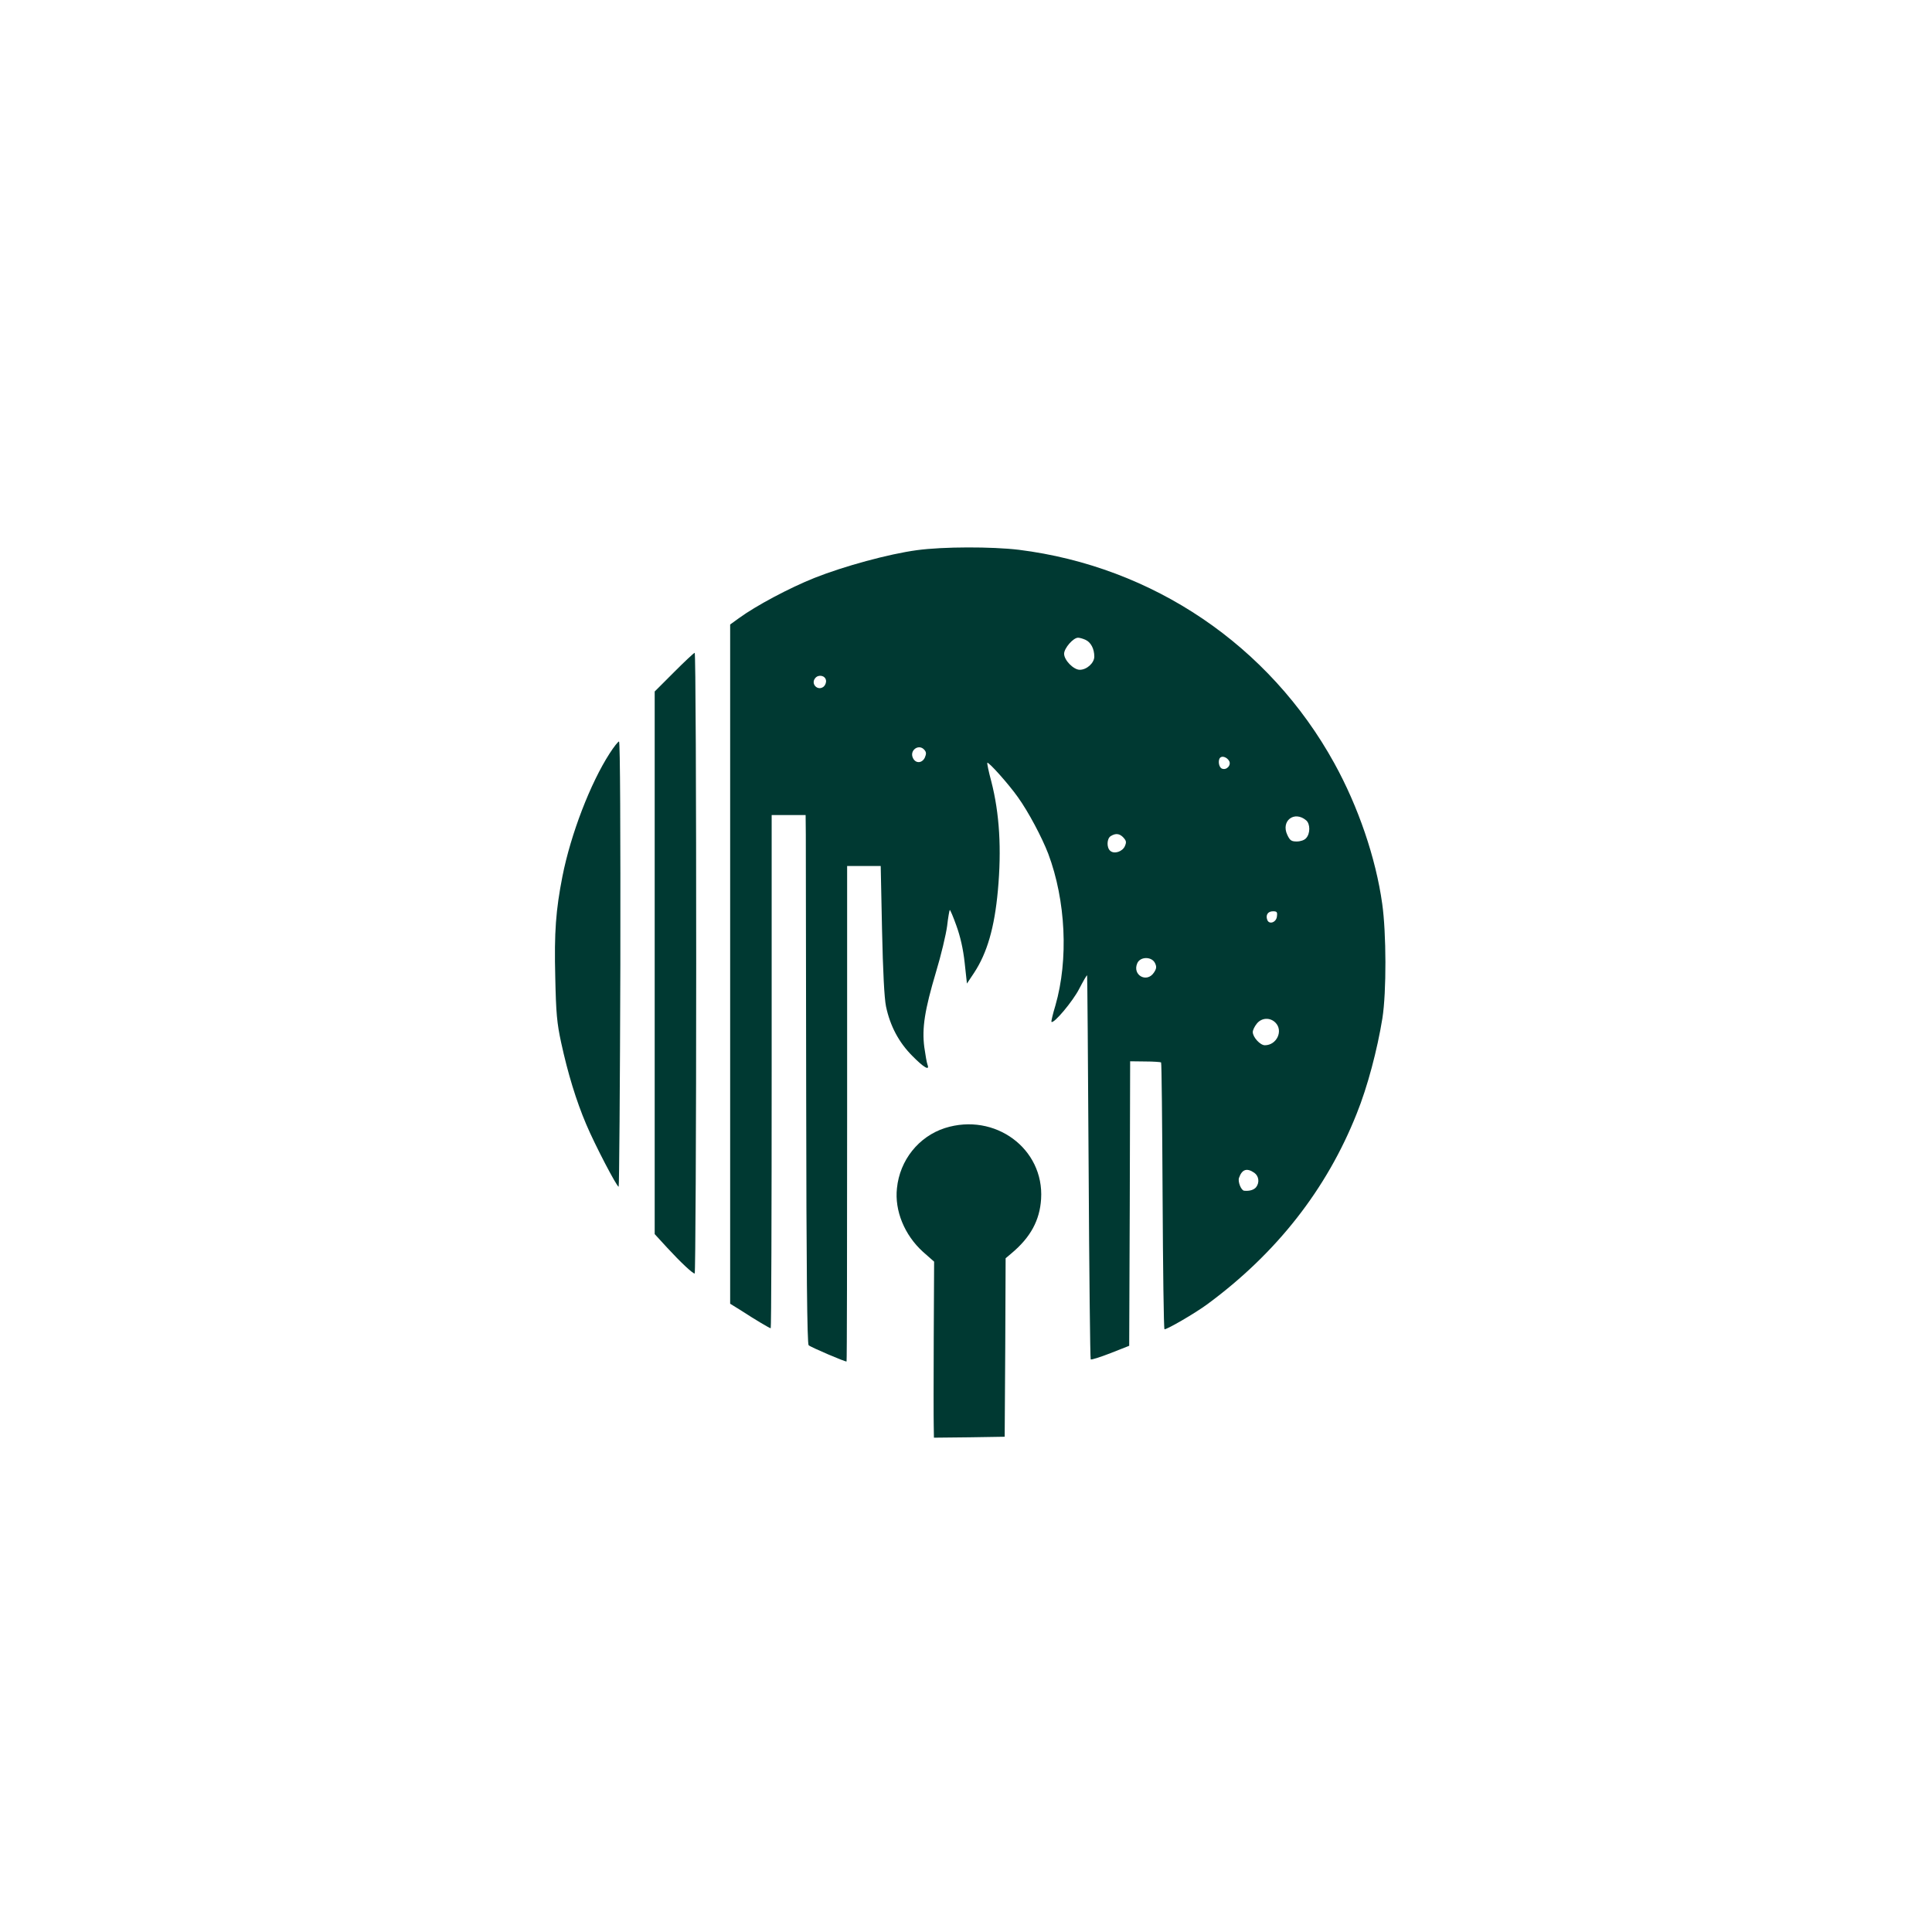
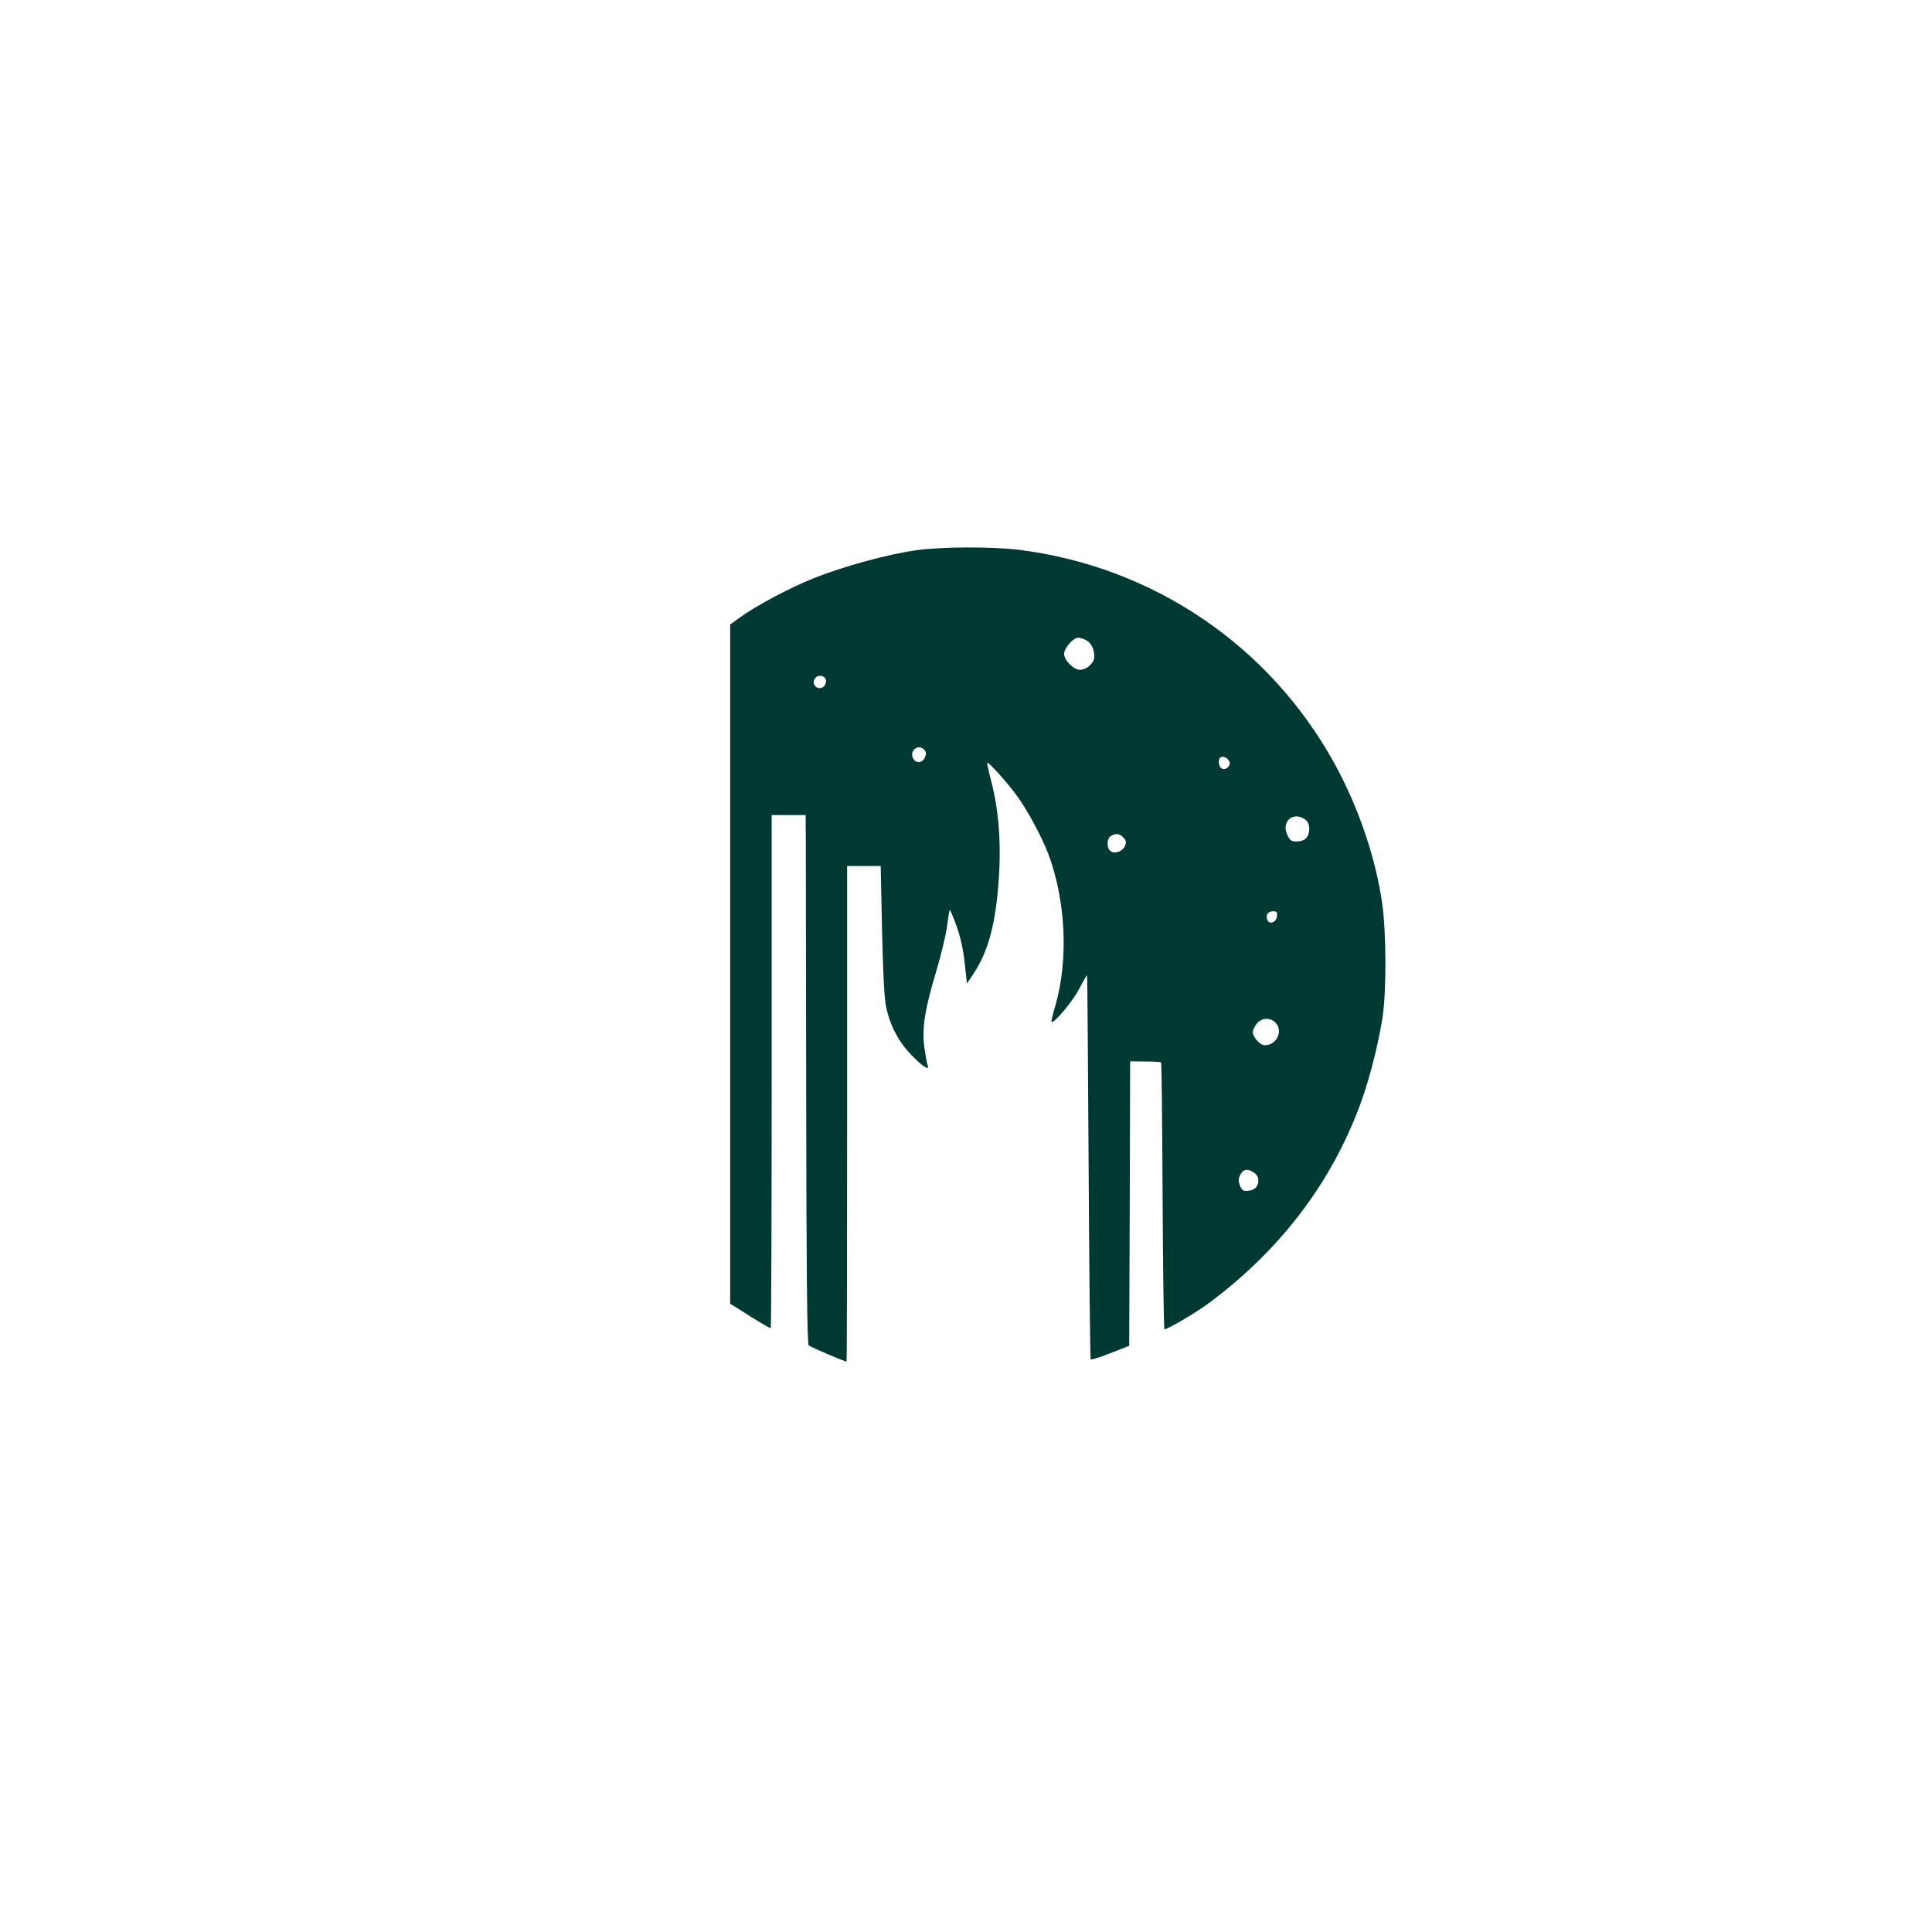
<svg xmlns="http://www.w3.org/2000/svg" version="1.0" width="1024pt" height="1024pt" viewBox="0 0 1024 1024" preserveAspectRatio="xMidYMid meet">
  <g transform="translate(0,1024) scale(0.1,-0.1)" fill="#003932" stroke="none">
-     <path d="M4860 7324 c-149 -20 -387 -85 -543 -147 -133 -53 -311 -148 -400 -213 l-47 -34 0 -1800 0 -1800 58 -36 c72 -47 151 -94 157 -94 3 0 5 612 5 1360 l0 1360 90 0 90 0 1 -102 c0 -57 1 -687 2 -1400 1 -898 5 -1300 13 -1308 10 -10 197 -90 201 -86 2 2 3 593 3 1314 l0 1312 89 0 89 0 7 -337 c5 -227 12 -361 21 -407 22 -104 68 -191 140 -263 61 -62 93 -80 80 -46 -4 10 -11 51 -17 93 -13 101 2 196 62 398 27 89 53 199 59 244 5 45 12 83 14 85 2 2 18 -35 35 -83 21 -58 36 -123 44 -197 l12 -110 38 57 c69 105 108 239 126 436 20 219 9 408 -35 579 -14 51 -23 96 -21 98 7 6 114 -114 162 -182 56 -78 127 -212 161 -300 93 -248 108 -561 38 -804 -14 -46 -23 -85 -21 -87 12 -12 114 110 147 175 22 42 40 74 42 71 1 -3 5 -460 8 -1017 3 -556 8 -1014 11 -1018 4 -3 51 12 105 33 l99 39 3 754 2 754 80 -1 c44 0 82 -3 84 -5 3 -3 6 -320 8 -706 2 -386 6 -704 10 -708 6 -6 162 84 228 133 366 270 632 609 791 1010 57 141 109 338 136 505 22 139 21 453 -1 607 -34 243 -127 515 -254 745 -344 624 -961 1042 -1672 1131 -142 17 -401 17 -540 -2z m893 -475 c29 -13 47 -48 47 -89 0 -34 -40 -70 -77 -70 -33 0 -83 51 -83 85 0 29 48 85 74 85 8 0 26 -5 39 -11z m-1375 -215 c2 -11 -4 -26 -12 -33 -31 -26 -71 14 -45 45 17 21 53 14 57 -12z m522 -369 c10 -12 10 -21 2 -40 -14 -30 -47 -33 -62 -5 -23 42 30 81 60 45z m1614 -57 c14 -22 -12 -52 -37 -42 -17 6 -23 44 -10 58 11 11 35 3 47 -16z m409 -316 c22 -19 22 -70 0 -94 -9 -11 -30 -18 -50 -18 -28 0 -36 5 -50 35 -35 74 37 130 100 77z m-968 -92 c15 -17 16 -24 7 -45 -13 -29 -56 -43 -77 -25 -21 17 -19 67 3 79 26 16 47 13 67 -9z m813 -417 c-3 -32 -41 -45 -51 -19 -10 26 3 46 30 46 21 0 24 -4 21 -27z m-646 -248 c9 -19 8 -29 -6 -50 -38 -57 -116 -13 -88 50 16 36 77 36 94 0z m638 -315 c43 -43 7 -120 -56 -120 -25 0 -64 43 -64 70 0 10 9 29 21 44 25 32 70 35 99 6z m-112 -796 c24 -17 29 -51 10 -76 -12 -15 -36 -22 -64 -19 -16 2 -34 48 -27 68 16 46 42 54 81 27z" />
-     <path d="M3572 6677 l-102 -102 0 -1438 0 -1438 66 -72 c72 -78 135 -137 146 -137 4 0 8 740 8 1645 0 905 -3 1645 -8 1645 -4 0 -53 -46 -110 -103z" />
-     <path d="M3232 6248 c-103 -159 -207 -430 -251 -653 -35 -179 -44 -295 -38 -534 4 -192 9 -244 31 -346 36 -166 80 -309 133 -434 46 -109 162 -331 172 -331 3 0 7 531 9 1180 1 696 -1 1180 -7 1180 -5 0 -27 -28 -49 -62z" />
-     <path d="M5008 4261 c-139 -45 -239 -170 -254 -319 -13 -119 40 -248 138 -337 l59 -52 -2 -404 c-1 -222 -1 -432 0 -467 l1 -62 188 2 187 3 3 473 2 473 32 27 c100 84 149 174 156 287 17 267 -245 460 -510 376z" />
+     <path d="M4860 7324 c-149 -20 -387 -85 -543 -147 -133 -53 -311 -148 -400 -213 l-47 -34 0 -1800 0 -1800 58 -36 c72 -47 151 -94 157 -94 3 0 5 612 5 1360 l0 1360 90 0 90 0 1 -102 c0 -57 1 -687 2 -1400 1 -898 5 -1300 13 -1308 10 -10 197 -90 201 -86 2 2 3 593 3 1314 l0 1312 89 0 89 0 7 -337 c5 -227 12 -361 21 -407 22 -104 68 -191 140 -263 61 -62 93 -80 80 -46 -4 10 -11 51 -17 93 -13 101 2 196 62 398 27 89 53 199 59 244 5 45 12 83 14 85 2 2 18 -35 35 -83 21 -58 36 -123 44 -197 l12 -110 38 57 c69 105 108 239 126 436 20 219 9 408 -35 579 -14 51 -23 96 -21 98 7 6 114 -114 162 -182 56 -78 127 -212 161 -300 93 -248 108 -561 38 -804 -14 -46 -23 -85 -21 -87 12 -12 114 110 147 175 22 42 40 74 42 71 1 -3 5 -460 8 -1017 3 -556 8 -1014 11 -1018 4 -3 51 12 105 33 l99 39 3 754 2 754 80 -1 c44 0 82 -3 84 -5 3 -3 6 -320 8 -706 2 -386 6 -704 10 -708 6 -6 162 84 228 133 366 270 632 609 791 1010 57 141 109 338 136 505 22 139 21 453 -1 607 -34 243 -127 515 -254 745 -344 624 -961 1042 -1672 1131 -142 17 -401 17 -540 -2z m893 -475 c29 -13 47 -48 47 -89 0 -34 -40 -70 -77 -70 -33 0 -83 51 -83 85 0 29 48 85 74 85 8 0 26 -5 39 -11z m-1375 -215 c2 -11 -4 -26 -12 -33 -31 -26 -71 14 -45 45 17 21 53 14 57 -12z m522 -369 c10 -12 10 -21 2 -40 -14 -30 -47 -33 -62 -5 -23 42 30 81 60 45z m1614 -57 c14 -22 -12 -52 -37 -42 -17 6 -23 44 -10 58 11 11 35 3 47 -16z m409 -316 c22 -19 22 -70 0 -94 -9 -11 -30 -18 -50 -18 -28 0 -36 5 -50 35 -35 74 37 130 100 77z m-968 -92 c15 -17 16 -24 7 -45 -13 -29 -56 -43 -77 -25 -21 17 -19 67 3 79 26 16 47 13 67 -9z m813 -417 c-3 -32 -41 -45 -51 -19 -10 26 3 46 30 46 21 0 24 -4 21 -27z m-646 -248 z m638 -315 c43 -43 7 -120 -56 -120 -25 0 -64 43 -64 70 0 10 9 29 21 44 25 32 70 35 99 6z m-112 -796 c24 -17 29 -51 10 -76 -12 -15 -36 -22 -64 -19 -16 2 -34 48 -27 68 16 46 42 54 81 27z" />
  </g>
</svg>